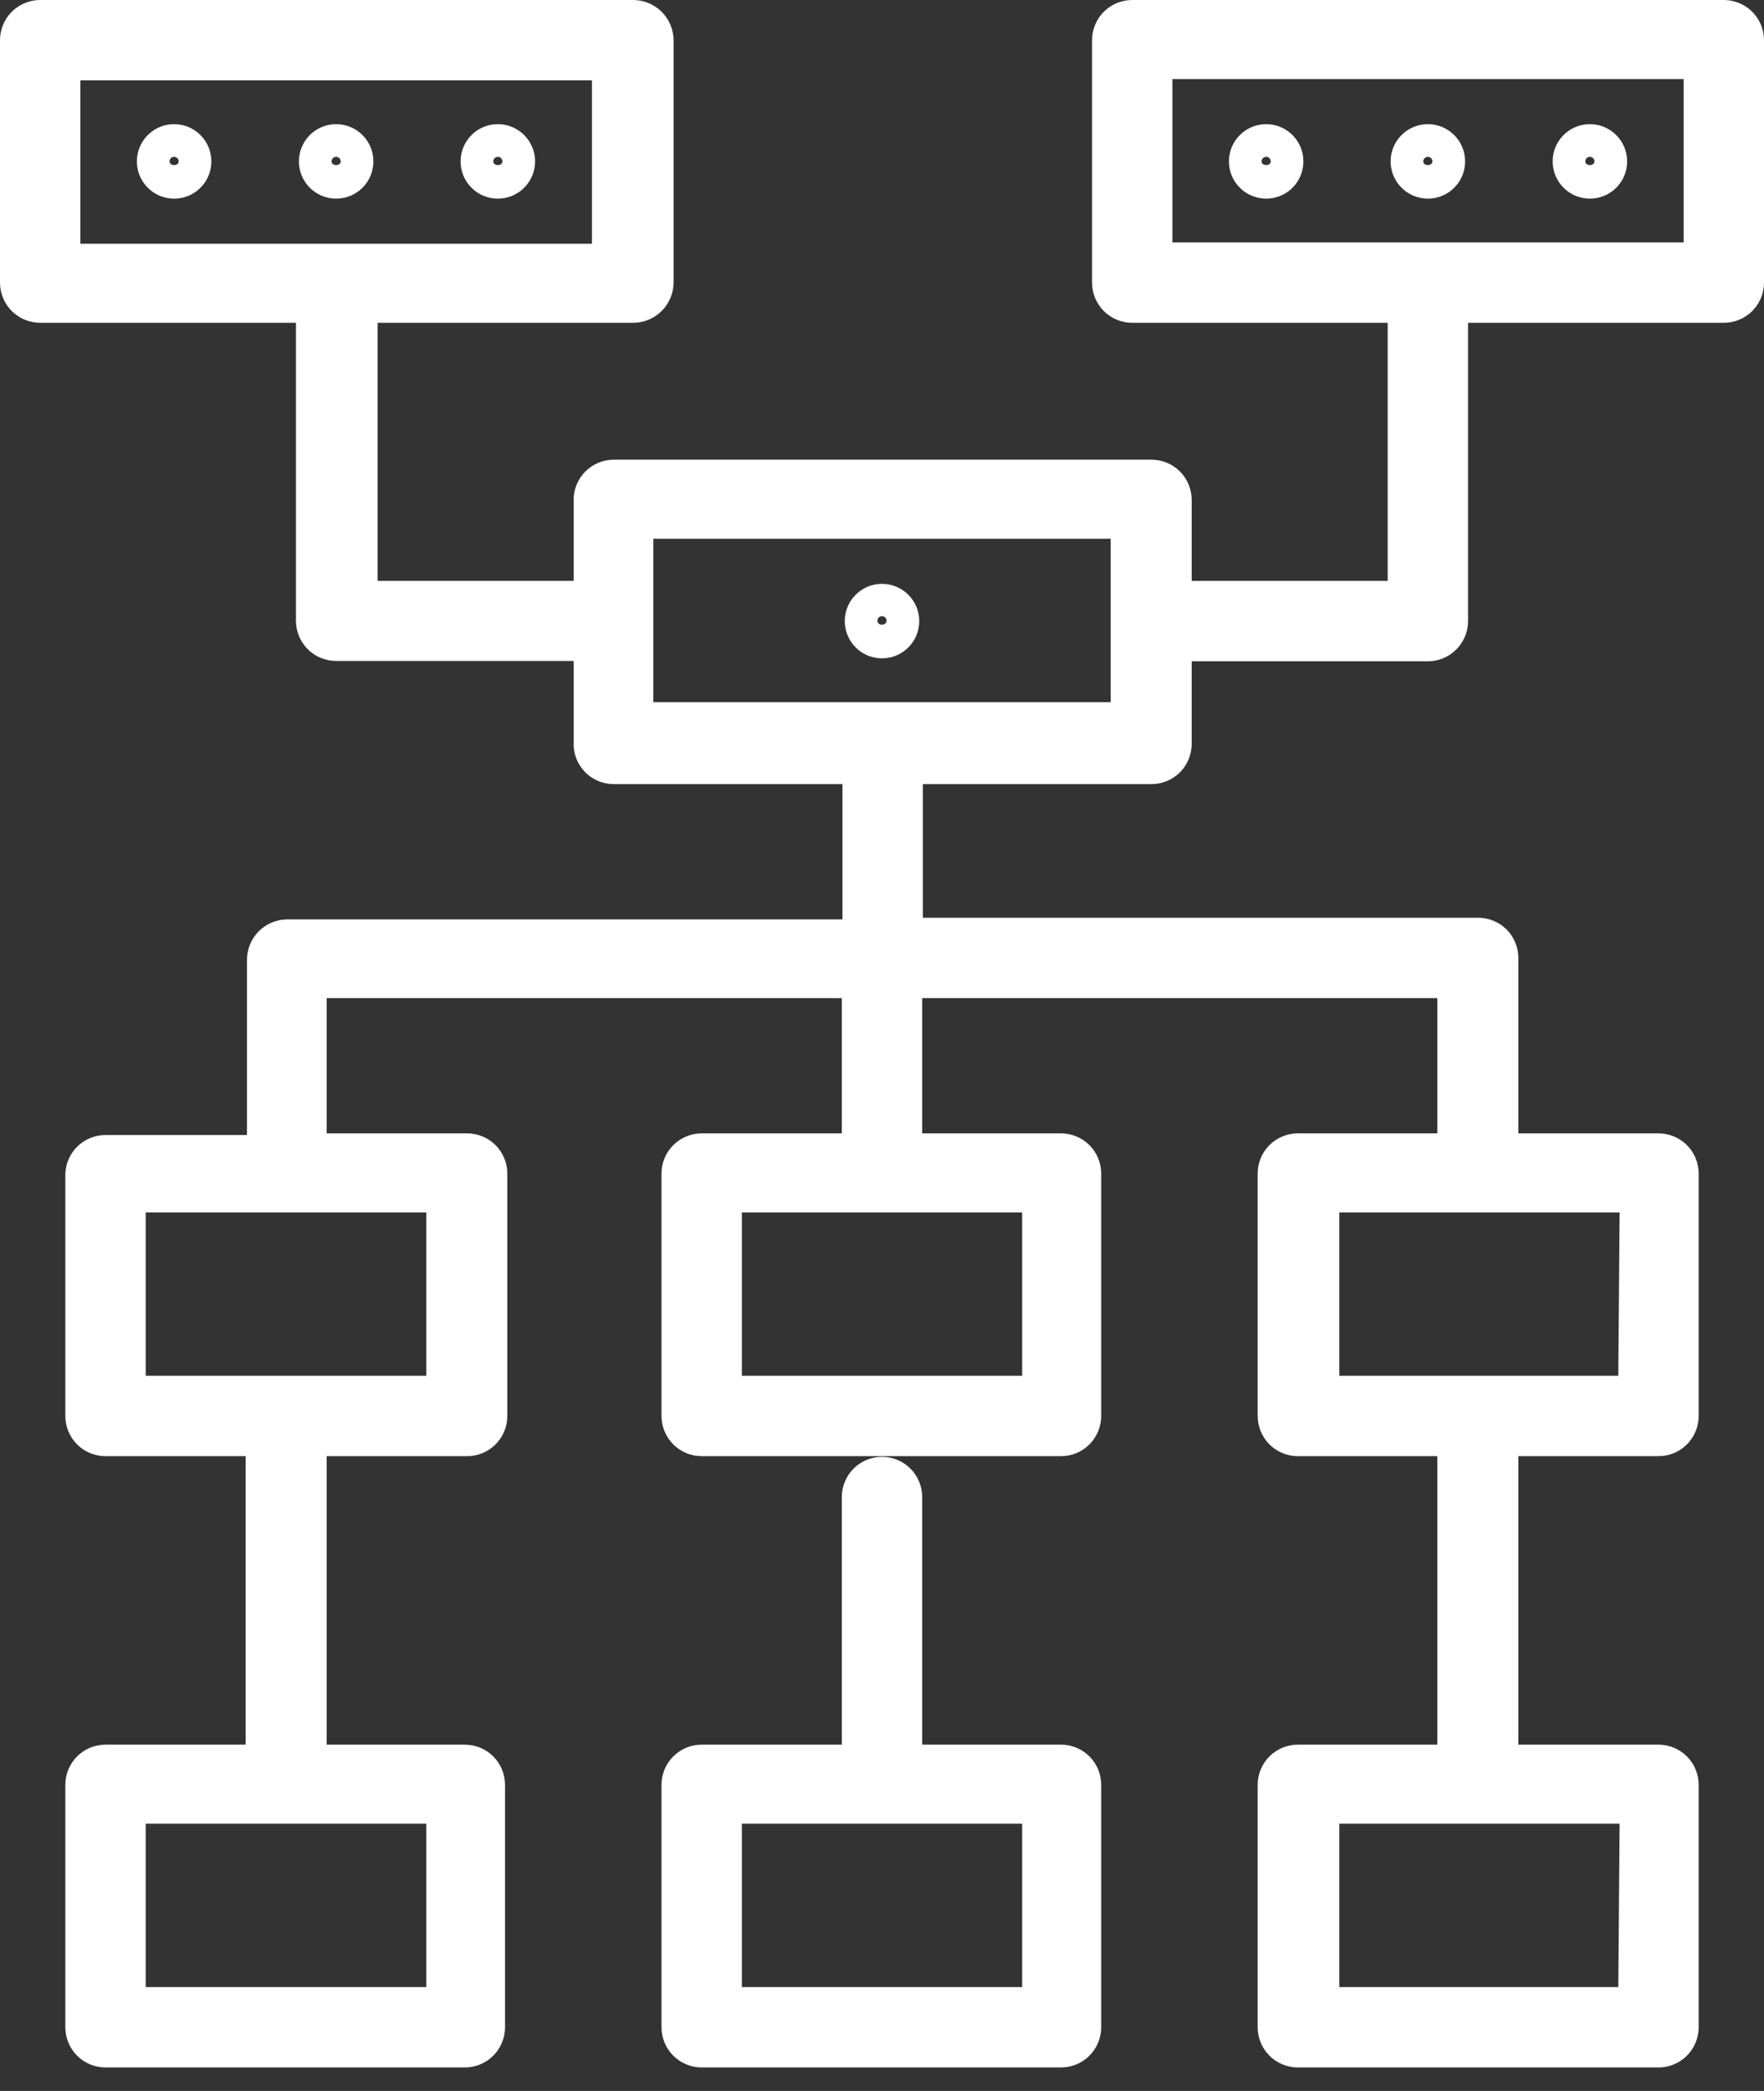
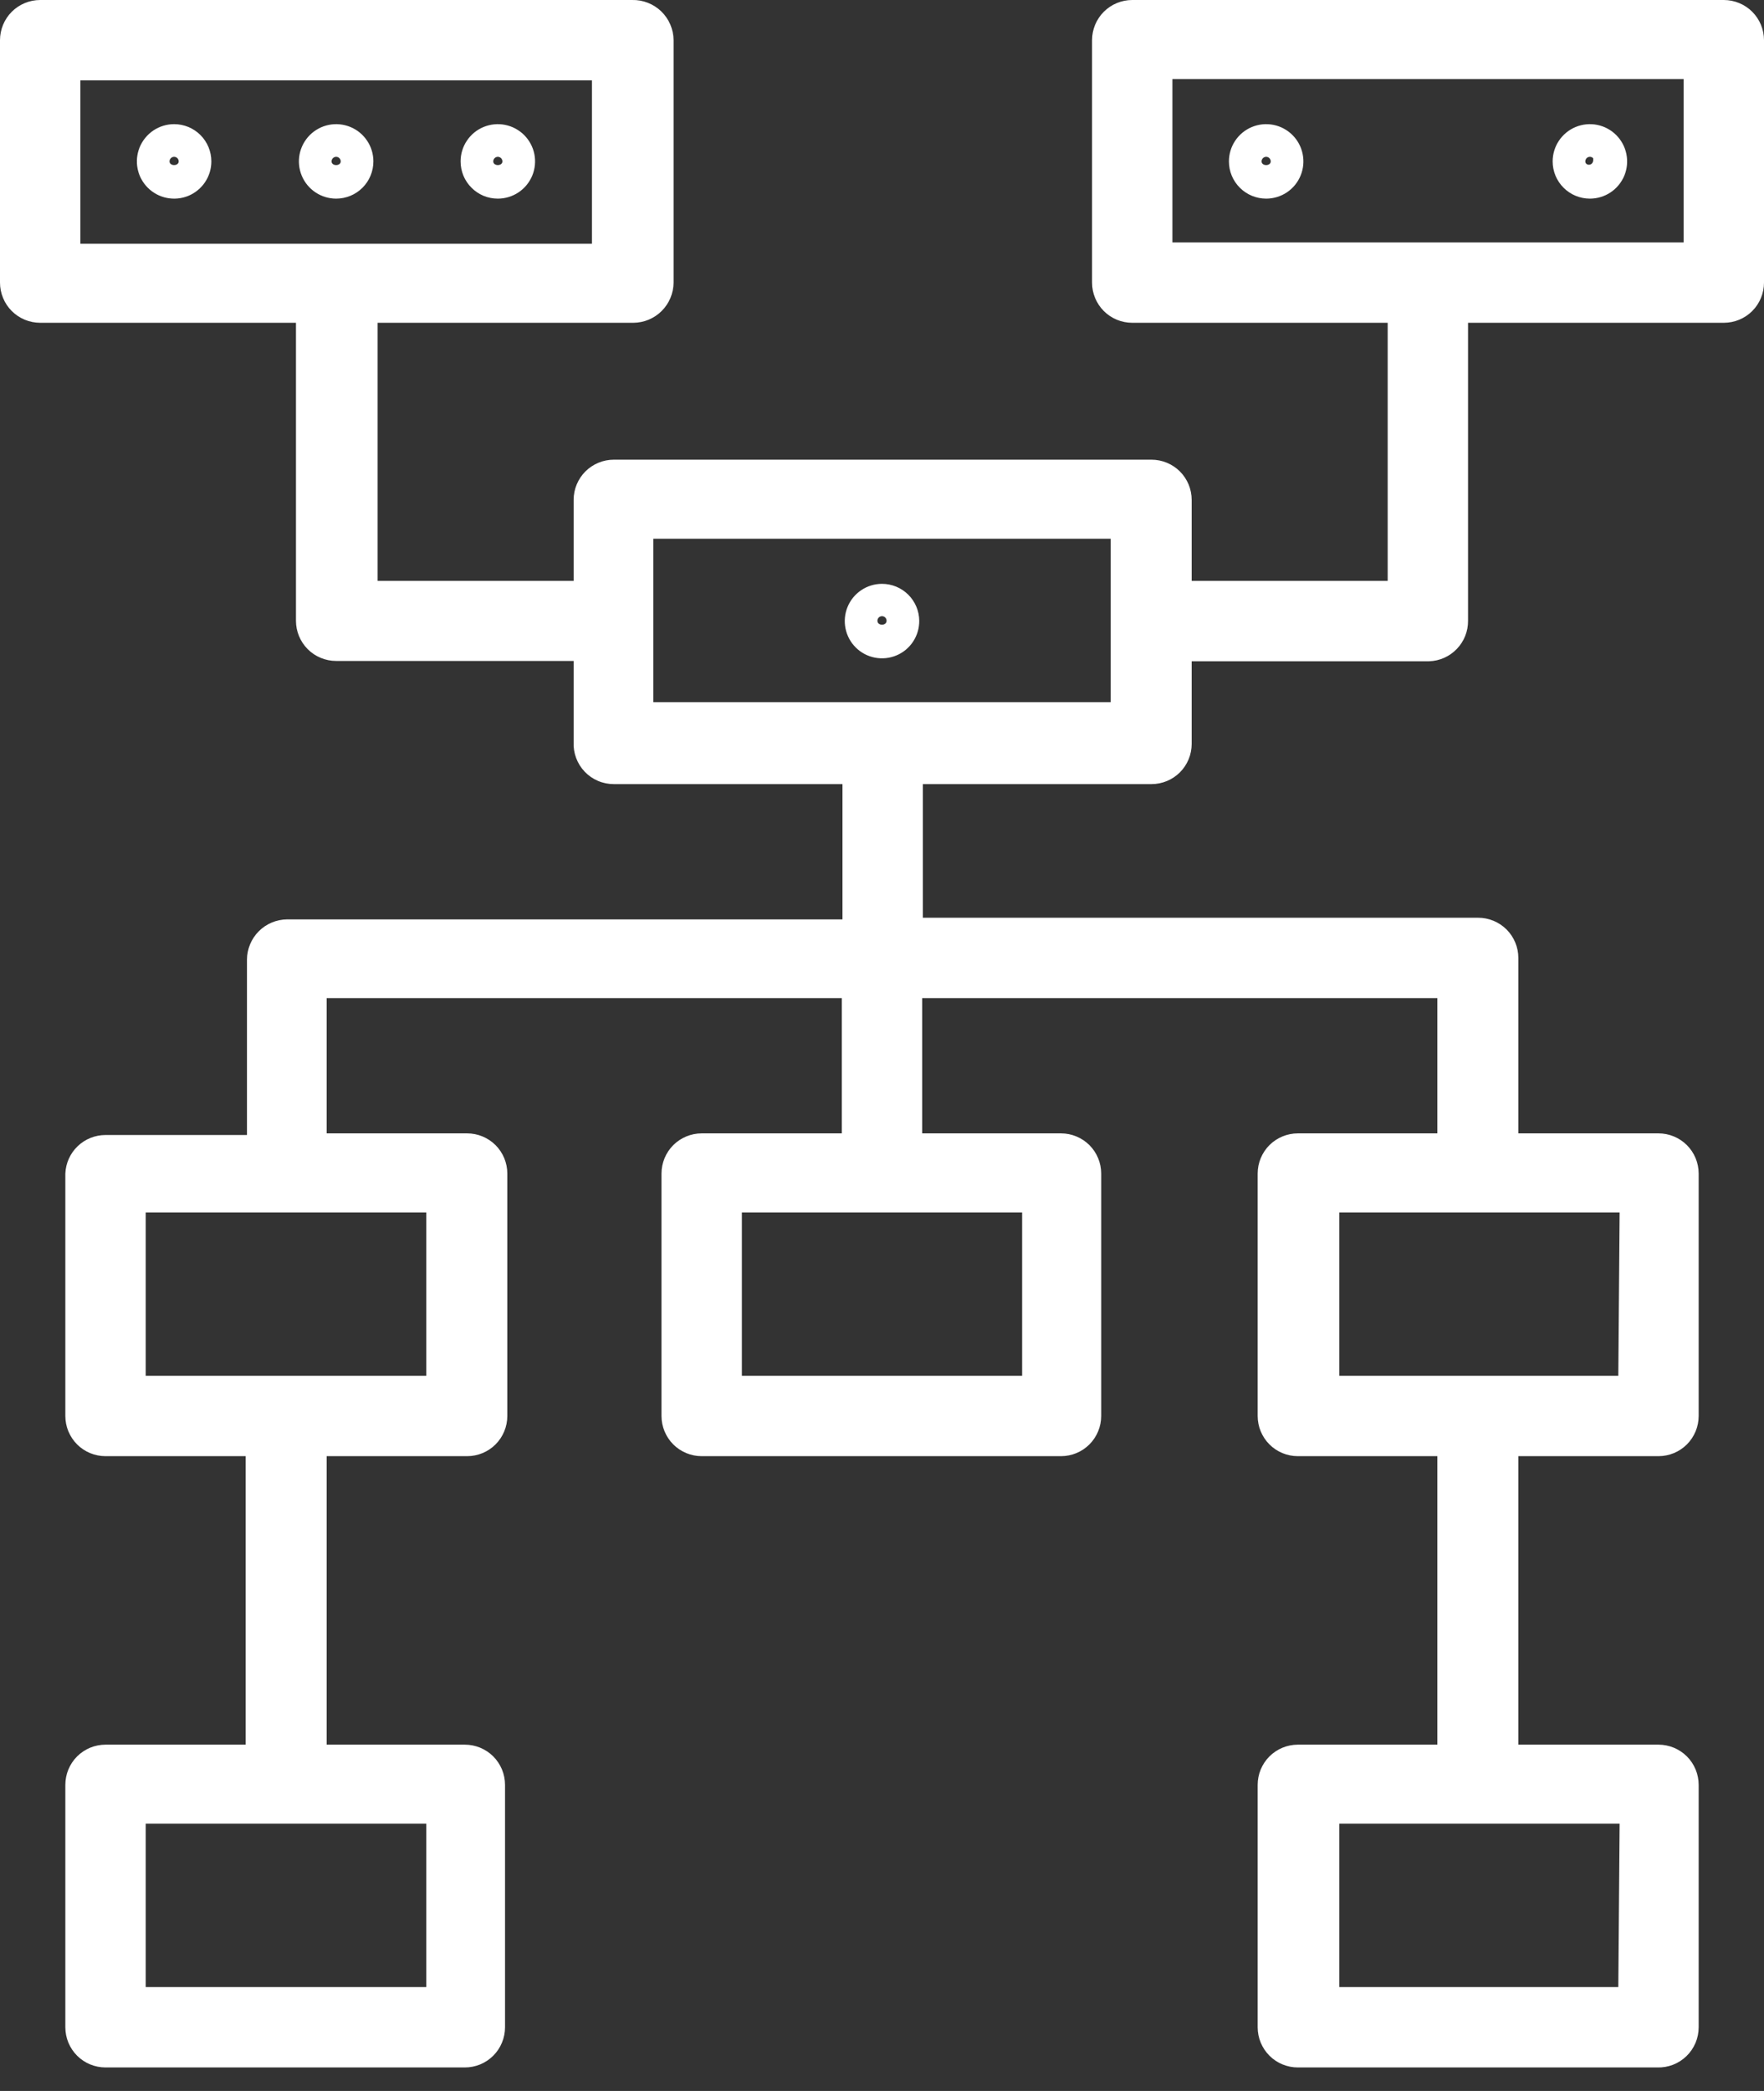
<svg xmlns="http://www.w3.org/2000/svg" width="54" height="64" viewBox="0 0 54 64" fill="none">
  <rect x="0" y="0" width="54" height="64" fill="#333333" stroke="none" />
  <path d="M15.24 6.08C15.465 6.08 15.685 6.013 15.873 5.888C16.06 5.763 16.206 5.585 16.293 5.377C16.379 5.168 16.402 4.939 16.358 4.718C16.314 4.497 16.205 4.294 16.046 4.134C15.886 3.975 15.683 3.866 15.462 3.822C15.241 3.778 15.012 3.801 14.803 3.887C14.595 3.973 14.417 4.119 14.292 4.307C14.166 4.494 14.1 4.715 14.1 4.94C14.1 5.09 14.129 5.238 14.186 5.377C14.244 5.515 14.328 5.641 14.434 5.746C14.539 5.852 14.665 5.936 14.803 5.994C14.942 6.051 15.09 6.08 15.24 6.08ZM15.24 4.8C15.258 4.8 15.276 4.804 15.293 4.811C15.31 4.818 15.326 4.828 15.339 4.841C15.352 4.854 15.362 4.87 15.369 4.887C15.376 4.904 15.38 4.922 15.38 4.94C15.38 5.09 15.1 5.09 15.1 4.94C15.1 4.903 15.114 4.868 15.141 4.841C15.167 4.815 15.203 4.8 15.24 4.8Z" fill="white" />
  <path d="M11.43 4.94C11.43 4.715 11.364 4.494 11.238 4.307C11.113 4.119 10.935 3.973 10.727 3.887C10.518 3.801 10.289 3.778 10.068 3.822C9.847 3.866 9.644 3.975 9.484 4.134C9.325 4.294 9.216 4.497 9.172 4.718C9.128 4.939 9.151 5.168 9.237 5.377C9.323 5.585 9.47 5.763 9.657 5.888C9.845 6.013 10.065 6.08 10.29 6.08C10.593 6.08 10.883 5.96 11.097 5.746C11.31 5.533 11.43 5.243 11.43 4.94ZM10.15 4.94C10.15 4.903 10.165 4.868 10.191 4.841C10.218 4.815 10.253 4.8 10.29 4.8C10.328 4.8 10.363 4.815 10.389 4.841C10.416 4.868 10.43 4.903 10.43 4.94C10.43 5.09 10.15 5.09 10.15 4.94Z" fill="white" />
  <path d="M5.33 3.8C5.105 3.8 4.885 3.867 4.697 3.992C4.51 4.118 4.363 4.296 4.277 4.504C4.191 4.712 4.168 4.942 4.212 5.163C4.256 5.384 4.365 5.587 4.524 5.746C4.684 5.906 4.887 6.014 5.108 6.058C5.329 6.102 5.558 6.08 5.767 5.994C5.975 5.907 6.153 5.761 6.278 5.574C6.404 5.386 6.47 5.166 6.47 4.94C6.47 4.638 6.35 4.348 6.137 4.134C5.923 3.92 5.633 3.8 5.33 3.8ZM5.19 4.94C5.19 4.903 5.205 4.868 5.231 4.841C5.258 4.815 5.293 4.8 5.33 4.8C5.368 4.8 5.403 4.815 5.429 4.841C5.456 4.868 5.47 4.903 5.47 4.94C5.47 5.09 5.19 5.09 5.19 4.94Z" fill="white" />
  <path d="M27 17.87C26.774 17.87 26.554 17.937 26.366 18.063C26.178 18.189 26.032 18.367 25.946 18.576C25.86 18.785 25.838 19.015 25.883 19.236C25.928 19.458 26.037 19.661 26.198 19.82C26.358 19.979 26.562 20.087 26.784 20.129C27.006 20.172 27.235 20.148 27.444 20.06C27.652 19.973 27.829 19.825 27.953 19.636C28.077 19.447 28.142 19.226 28.14 19C28.138 18.7 28.016 18.412 27.803 18.201C27.589 17.989 27.301 17.87 27 17.87ZM26.86 19C26.86 18.963 26.875 18.927 26.901 18.901C26.928 18.875 26.963 18.86 27 18.86C27.037 18.86 27.073 18.875 27.099 18.901C27.126 18.927 27.14 18.963 27.14 19C27.14 19.16 26.86 19.16 26.86 19Z" fill="white" />
-   <path d="M32.52 53.4H28.23V45.82C28.23 45.494 28.1 45.181 27.87 44.95C27.639 44.72 27.326 44.59 27 44.59C26.674 44.59 26.361 44.72 26.13 44.95C25.9 45.181 25.77 45.494 25.77 45.82V53.4H21.48C21.154 53.4 20.841 53.53 20.61 53.76C20.38 53.991 20.25 54.304 20.25 54.63V62.05C20.25 62.376 20.38 62.689 20.61 62.92C20.841 63.151 21.154 63.28 21.48 63.28H32.48C32.806 63.28 33.119 63.151 33.35 62.92C33.58 62.689 33.71 62.376 33.71 62.05V54.63C33.71 54.311 33.586 54.004 33.364 53.774C33.142 53.545 32.839 53.41 32.52 53.4ZM31.29 60.82H22.71V55.82H31.29V60.82Z" fill="white" />
  <path d="M52.77 0H34.66C34.334 0 34.021 0.13 33.79 0.36C33.56 0.591 33.43 0.904 33.43 1.23V8.65C33.43 8.976 33.56 9.289 33.79 9.52C34.021 9.751 34.334 9.88 34.66 9.88H42.48V17.78H36.48V15.3C36.48 14.974 36.35 14.661 36.12 14.43C35.889 14.2 35.576 14.07 35.25 14.07H18.79C18.464 14.07 18.151 14.2 17.92 14.43C17.69 14.661 17.56 14.974 17.56 15.3V17.78H11.56V9.88H19.39C19.715 9.878 20.027 9.747 20.257 9.517C20.487 9.287 20.617 8.976 20.62 8.65V1.23C20.619 1.066 20.585 0.903 20.52 0.752C20.455 0.6 20.361 0.464 20.243 0.349C20.125 0.235 19.985 0.145 19.831 0.085C19.678 0.025 19.515 -0.004 19.35 0H1.23C0.904 0 0.591 0.13 0.36 0.36C0.13 0.591 0 0.904 0 1.23L0 8.65C0 8.812 0.032 8.972 0.094 9.121C0.155 9.27 0.246 9.406 0.36 9.52C0.474 9.634 0.61 9.725 0.759 9.786C0.909 9.848 1.068 9.88 1.23 9.88H9.06V19C9.06 19.326 9.19 19.639 9.42 19.87C9.651 20.101 9.964 20.23 10.29 20.23H17.56V22.71C17.552 22.877 17.578 23.043 17.636 23.199C17.694 23.355 17.783 23.498 17.898 23.619C18.013 23.74 18.152 23.836 18.305 23.901C18.458 23.967 18.623 24 18.79 24H25.79V28.14H8.79C8.465 28.143 8.153 28.273 7.923 28.503C7.693 28.733 7.563 29.045 7.56 29.37V34.74H3.23C2.912 34.74 2.607 34.863 2.377 35.083C2.148 35.303 2.013 35.603 2 35.92V43.34C2 43.666 2.13 43.979 2.36 44.21C2.591 44.441 2.904 44.57 3.23 44.57H7.52V53.4H3.23C2.904 53.4 2.591 53.53 2.36 53.76C2.13 53.991 2 54.304 2 54.63V62.05C2 62.376 2.13 62.689 2.36 62.92C2.591 63.151 2.904 63.28 3.23 63.28H14.23C14.392 63.28 14.552 63.248 14.701 63.187C14.85 63.125 14.986 63.034 15.1 62.92C15.214 62.806 15.305 62.67 15.366 62.521C15.428 62.372 15.46 62.212 15.46 62.05V54.63C15.46 54.304 15.33 53.991 15.1 53.76C14.869 53.53 14.556 53.4 14.23 53.4H10V44.57H14.3C14.626 44.57 14.939 44.441 15.17 44.21C15.4 43.979 15.53 43.666 15.53 43.34V35.92C15.53 35.594 15.4 35.281 15.17 35.05C14.939 34.82 14.626 34.69 14.3 34.69H10V30.55H25.77V34.69H21.48C21.154 34.69 20.841 34.82 20.61 35.05C20.38 35.281 20.25 35.594 20.25 35.92V43.34C20.25 43.666 20.38 43.979 20.61 44.21C20.841 44.441 21.154 44.57 21.48 44.57H32.48C32.806 44.57 33.119 44.441 33.35 44.21C33.58 43.979 33.71 43.666 33.71 43.34V35.92C33.71 35.594 33.58 35.281 33.35 35.05C33.119 34.82 32.806 34.69 32.48 34.69H28.23V30.55H44V34.69H39.73C39.404 34.69 39.091 34.82 38.86 35.05C38.63 35.281 38.5 35.594 38.5 35.92V43.34C38.5 43.666 38.63 43.979 38.86 44.21C39.091 44.441 39.404 44.57 39.73 44.57H44V53.4H39.73C39.404 53.4 39.091 53.53 38.86 53.76C38.63 53.991 38.5 54.304 38.5 54.63V62.05C38.5 62.376 38.63 62.689 38.86 62.92C39.091 63.151 39.404 63.28 39.73 63.28H50.73C50.895 63.285 51.059 63.258 51.213 63.198C51.367 63.139 51.507 63.049 51.626 62.934C51.744 62.82 51.838 62.682 51.903 62.53C51.967 62.378 52 62.215 52 62.05V54.63C52 54.304 51.87 53.991 51.64 53.76C51.409 53.53 51.096 53.4 50.77 53.4H46.48V44.57H50.77C51.096 44.57 51.409 44.441 51.64 44.21C51.87 43.979 52 43.666 52 43.34V35.92C52 35.594 51.87 35.281 51.64 35.05C51.409 34.82 51.096 34.69 50.77 34.69H46.48V29.32C46.48 28.994 46.35 28.681 46.12 28.45C45.889 28.22 45.576 28.09 45.25 28.09H28.25V24H35.25C35.576 24 35.889 23.87 36.12 23.64C36.35 23.409 36.48 23.096 36.48 22.77V20.24H43.75C44.071 20.23 44.375 20.094 44.597 19.862C44.82 19.631 44.943 19.321 44.94 19V9.88H52.77C52.931 9.88 53.092 9.848 53.241 9.786C53.39 9.725 53.526 9.634 53.64 9.52C53.754 9.406 53.845 9.27 53.906 9.121C53.968 8.972 54 8.812 54 8.65V1.23C54 0.904 53.87 0.591 53.64 0.36C53.409 0.13 53.096 0 52.77 0ZM2.46 2.46H18.12V7.46H2.46V2.46ZM13.05 60.82H4.46V55.82H13.05V60.82ZM13.05 42.11H4.46V37.11H13.05V42.11ZM31.29 42.11H22.71V37.11H31.29V42.11ZM49.54 60.82H41V55.82H49.58L49.54 60.82ZM49.54 42.11H41V37.11H49.58L49.54 42.11ZM34 21.49H20V16.49H34V21.49ZM51.54 7.42H35.89V2.42H51.54V7.42Z" fill="white" />
  <path d="M38.76 6.08C38.986 6.08 39.206 6.013 39.394 5.888C39.581 5.763 39.727 5.585 39.813 5.377C39.9 5.168 39.922 4.939 39.878 4.718C39.834 4.497 39.726 4.294 39.566 4.134C39.407 3.975 39.204 3.866 38.983 3.822C38.761 3.778 38.532 3.801 38.324 3.887C38.116 3.973 37.938 4.119 37.812 4.307C37.687 4.494 37.62 4.715 37.62 4.94C37.62 5.243 37.74 5.533 37.954 5.746C38.168 5.96 38.458 6.08 38.76 6.08ZM38.76 4.8C38.797 4.8 38.833 4.815 38.859 4.841C38.885 4.868 38.9 4.903 38.9 4.94C38.9 5.09 38.62 5.09 38.62 4.94C38.62 4.903 38.635 4.868 38.661 4.841C38.687 4.815 38.723 4.8 38.76 4.8Z" fill="white" />
-   <path d="M43.71 6.08C43.936 6.08 44.156 6.013 44.344 5.888C44.531 5.763 44.677 5.585 44.764 5.377C44.85 5.168 44.872 4.939 44.828 4.718C44.784 4.497 44.676 4.294 44.516 4.134C44.357 3.975 44.154 3.866 43.933 3.822C43.712 3.778 43.482 3.801 43.274 3.887C43.066 3.973 42.888 4.119 42.762 4.307C42.637 4.494 42.57 4.715 42.57 4.94C42.57 5.243 42.69 5.533 42.904 5.746C43.118 5.96 43.408 6.08 43.71 6.08ZM43.71 4.8C43.747 4.8 43.783 4.815 43.809 4.841C43.836 4.868 43.85 4.903 43.85 4.94C43.85 5.09 43.57 5.09 43.57 4.94C43.57 4.903 43.585 4.868 43.611 4.841C43.638 4.815 43.673 4.8 43.71 4.8Z" fill="white" />
-   <path d="M48.67 6.08C48.896 6.08 49.116 6.013 49.304 5.888C49.491 5.763 49.637 5.585 49.724 5.377C49.81 5.168 49.832 4.939 49.788 4.718C49.744 4.497 49.636 4.294 49.476 4.134C49.317 3.975 49.114 3.866 48.893 3.822C48.672 3.778 48.442 3.801 48.234 3.887C48.026 3.973 47.848 4.119 47.722 4.307C47.597 4.494 47.53 4.715 47.53 4.94C47.53 5.243 47.65 5.533 47.864 5.746C48.078 5.96 48.368 6.08 48.67 6.08ZM48.67 4.8C48.707 4.8 48.743 4.815 48.769 4.841C48.795 4.868 48.81 4.903 48.81 4.94C48.81 5.09 48.53 5.09 48.53 4.94C48.53 4.903 48.545 4.868 48.571 4.841C48.597 4.815 48.633 4.8 48.67 4.8Z" fill="white" />
+   <path d="M48.67 6.08C48.896 6.08 49.116 6.013 49.304 5.888C49.491 5.763 49.637 5.585 49.724 5.377C49.81 5.168 49.832 4.939 49.788 4.718C49.744 4.497 49.636 4.294 49.476 4.134C49.317 3.975 49.114 3.866 48.893 3.822C48.672 3.778 48.442 3.801 48.234 3.887C48.026 3.973 47.848 4.119 47.722 4.307C47.597 4.494 47.53 4.715 47.53 4.94C47.53 5.243 47.65 5.533 47.864 5.746C48.078 5.96 48.368 6.08 48.67 6.08ZM48.67 4.8C48.707 4.8 48.743 4.815 48.769 4.841C48.81 5.09 48.53 5.09 48.53 4.94C48.53 4.903 48.545 4.868 48.571 4.841C48.597 4.815 48.633 4.8 48.67 4.8Z" fill="white" />
</svg>